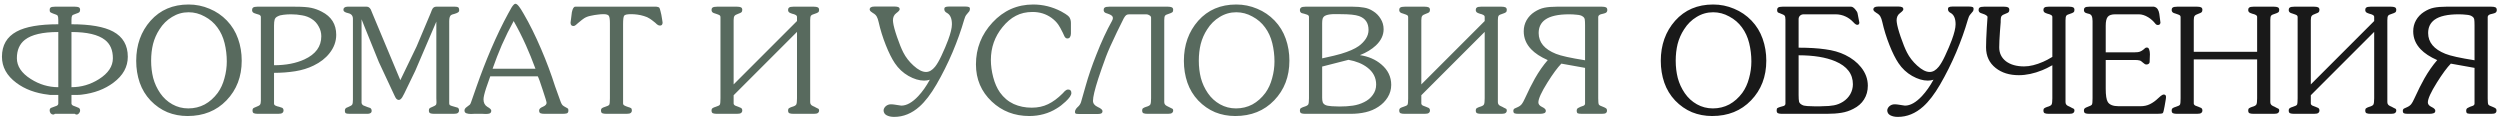
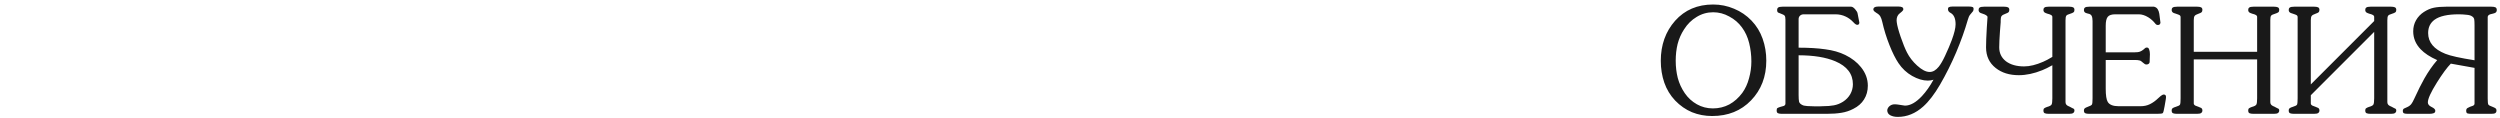
<svg xmlns="http://www.w3.org/2000/svg" width="615" height="29" viewBox="0 0 615 29" fill="none">
-   <path d="M18.408 28H13.512C13.392 28.12 13.248 28.18 13.08 28.18C12.864 28.18 12.66 28.084 12.468 27.892C12.3 27.676 12.216 27.436 12.216 27.172C12.216 26.908 12.312 26.704 12.504 26.56C12.6 26.512 12.792 26.44 13.08 26.344C13.392 26.224 13.68 26.116 13.944 26.02C14.208 25.9 14.34 25.708 14.34 25.444V23.356C14.244 23.356 14.112 23.356 13.944 23.356C13.776 23.356 13.608 23.356 13.44 23.356H12.828C12.66 23.356 12.492 23.356 12.324 23.356C12.108 23.308 11.952 23.284 11.856 23.284C8.736 22.924 6.12 21.952 4.008 20.368C1.656 18.616 0.48 16.48 0.48 13.96C0.48 11.128 1.68 9.064 4.08 7.768C6.288 6.568 9.708 5.968 14.34 5.968V4.96C14.34 4.408 14.292 4.048 14.196 3.88C14.1 3.712 13.728 3.532 13.08 3.34C12.768 3.22 12.54 3.112 12.396 3.016C12.276 2.92 12.216 2.728 12.216 2.44C12.216 2.176 12.288 1.984 12.432 1.864C12.6 1.72 12.948 1.648 13.476 1.648H18.444C18.852 1.648 19.164 1.696 19.38 1.792C19.596 1.888 19.704 2.104 19.704 2.44C19.704 2.704 19.62 2.908 19.452 3.052C19.38 3.124 19.092 3.244 18.588 3.412C18.108 3.556 17.82 3.712 17.724 3.88C17.628 4.048 17.58 4.408 17.58 4.96V5.968C22.188 5.968 25.608 6.568 27.84 7.768C30.24 9.064 31.44 11.128 31.44 13.96C31.44 16.456 30.264 18.58 27.912 20.332C25.776 21.94 23.16 22.924 20.064 23.284C19.728 23.332 19.32 23.356 18.84 23.356C18.384 23.356 17.964 23.356 17.58 23.356V25.444C17.58 25.66 17.712 25.84 17.976 25.984C18.336 26.128 18.588 26.224 18.732 26.272C19.092 26.416 19.32 26.512 19.416 26.56C19.608 26.704 19.704 26.908 19.704 27.172C19.704 27.436 19.608 27.676 19.416 27.892C19.248 28.084 19.056 28.18 18.84 28.18C18.672 28.18 18.528 28.12 18.408 28ZM14.34 21.448V7.876C10.5 7.876 7.764 8.512 6.132 9.784C4.812 10.816 4.152 12.328 4.152 14.32C4.152 16.288 5.292 17.992 7.572 19.432C9.684 20.776 11.94 21.448 14.34 21.448ZM17.58 7.876V21.448C20.004 21.448 22.26 20.788 24.348 19.468C26.628 18.028 27.768 16.312 27.768 14.32C27.768 12.328 27.12 10.828 25.824 9.82C24.168 8.524 21.42 7.876 17.58 7.876ZM46.142 28.54C44.366 28.54 42.71 28.228 41.174 27.604C39.638 26.956 38.258 25.996 37.034 24.724C35.834 23.452 34.946 21.988 34.37 20.332C33.794 18.652 33.506 16.864 33.506 14.968C33.506 11.056 34.682 7.768 37.034 5.104C39.41 2.44 42.53 1.108 46.394 1.108C48.194 1.108 49.91 1.456 51.542 2.152C53.174 2.824 54.602 3.796 55.826 5.068C57.05 6.34 57.962 7.828 58.562 9.532C59.162 11.212 59.462 13.012 59.462 14.932C59.462 18.844 58.214 22.096 55.718 24.688C53.246 27.256 50.054 28.54 46.142 28.54ZM46.322 26.668C47.786 26.668 49.13 26.344 50.354 25.696C51.578 25.024 52.646 24.076 53.558 22.852C54.302 21.82 54.854 20.62 55.214 19.252C55.598 17.884 55.79 16.504 55.79 15.112C55.79 13.576 55.61 12.076 55.25 10.612C54.89 9.148 54.302 7.864 53.486 6.76C52.67 5.632 51.626 4.732 50.354 4.06C49.106 3.364 47.786 3.016 46.394 3.016C44.93 3.016 43.574 3.4 42.326 4.168C41.078 4.912 40.046 5.932 39.23 7.228C38.51 8.332 37.982 9.532 37.646 10.828C37.334 12.1 37.178 13.468 37.178 14.932C37.178 16.42 37.346 17.836 37.682 19.18C38.042 20.524 38.618 21.772 39.41 22.924C40.202 24.076 41.198 24.988 42.398 25.66C43.598 26.332 44.906 26.668 46.322 26.668ZM67.411 17.92V25.48C67.411 25.696 67.531 25.864 67.771 25.984C68.011 26.104 68.311 26.2 68.671 26.272C69.079 26.392 69.331 26.476 69.427 26.524C69.643 26.668 69.751 26.884 69.751 27.172C69.751 27.412 69.655 27.616 69.463 27.784C69.271 27.928 68.935 28 68.455 28H63.415C63.007 28 62.683 27.952 62.443 27.856C62.227 27.76 62.119 27.532 62.119 27.172C62.119 26.908 62.179 26.728 62.299 26.632C62.443 26.536 62.671 26.428 62.983 26.308C63.511 26.116 63.835 25.936 63.955 25.768C64.099 25.576 64.171 25.24 64.171 24.76V24.184V4.168C64.171 3.952 64.039 3.772 63.775 3.628C63.703 3.604 63.463 3.532 63.055 3.412C62.671 3.292 62.431 3.196 62.335 3.124C62.119 2.98 62.011 2.764 62.011 2.476C62.011 2.212 62.095 2.008 62.263 1.864C62.455 1.72 62.791 1.648 63.271 1.648H72.631C74.407 1.648 75.727 1.744 76.591 1.936C77.479 2.128 78.331 2.44 79.147 2.872C81.523 4.072 82.711 5.968 82.711 8.56C82.711 10.192 82.159 11.704 81.055 13.096C80.095 14.32 78.799 15.328 77.167 16.12C75.799 16.792 74.287 17.26 72.631 17.524C70.975 17.788 69.235 17.92 67.411 17.92ZM67.411 6.292V16.048C70.315 16.048 72.811 15.568 74.899 14.608C77.659 13.336 79.039 11.44 79.039 8.92C79.039 8.056 78.823 7.252 78.391 6.508C77.983 5.74 77.419 5.128 76.699 4.672C76.003 4.216 75.211 3.916 74.323 3.772C73.459 3.604 72.547 3.52 71.587 3.52C70.963 3.52 70.363 3.556 69.787 3.628C69.211 3.676 68.719 3.808 68.311 4.024C67.903 4.216 67.651 4.492 67.555 4.852C67.459 5.188 67.411 5.668 67.411 6.292ZM98.483 19.72L102.479 11.44L105.971 3.16C106.163 2.632 106.307 2.296 106.403 2.152C106.619 1.816 106.919 1.648 107.303 1.648H111.947C112.307 1.648 112.559 1.696 112.703 1.792C112.871 1.888 112.955 2.14 112.955 2.548C112.955 2.764 112.859 2.932 112.667 3.052C112.499 3.172 112.211 3.292 111.803 3.412C111.395 3.508 111.119 3.604 110.975 3.7C110.663 3.916 110.507 4.42 110.507 5.212V25.444C110.507 25.636 110.567 25.78 110.687 25.876C110.831 25.972 111.179 26.092 111.731 26.236C112.283 26.38 112.571 26.464 112.595 26.488C112.811 26.608 112.919 26.836 112.919 27.172C112.919 27.436 112.823 27.64 112.631 27.784C112.463 27.928 112.127 28 111.623 28H106.763C106.379 28 106.067 27.952 105.827 27.856C105.611 27.76 105.503 27.532 105.503 27.172C105.503 26.908 105.563 26.728 105.683 26.632C105.803 26.536 106.019 26.428 106.331 26.308C106.787 26.116 107.075 25.96 107.195 25.84C107.315 25.72 107.375 25.504 107.375 25.192C107.351 24.808 107.339 24.472 107.339 24.184V5.32L102.155 17.416L99.455 22.996C99.215 23.476 99.047 23.788 98.951 23.932C98.663 24.364 98.387 24.58 98.123 24.58C97.859 24.58 97.631 24.46 97.439 24.22C97.367 24.148 97.235 23.908 97.043 23.5L93.191 15.256L89.663 6.544L88.943 4.744V25.3C88.991 25.588 89.147 25.804 89.411 25.948C89.699 26.068 90.035 26.2 90.419 26.344C90.803 26.464 91.019 26.536 91.067 26.56C91.307 26.704 91.427 26.944 91.427 27.28C91.427 27.52 91.331 27.7 91.139 27.82C90.947 27.94 90.719 28 90.455 28H86.135C85.655 28 85.319 27.964 85.127 27.892C84.935 27.82 84.839 27.592 84.839 27.208C84.839 26.896 84.959 26.668 85.199 26.524C85.271 26.476 85.439 26.404 85.703 26.308C86.231 26.092 86.543 25.9 86.639 25.732C86.759 25.54 86.819 25.132 86.819 24.508V4.636C86.819 3.868 86.423 3.4 85.631 3.232C84.863 3.064 84.479 2.8 84.479 2.44C84.479 2.176 84.563 1.984 84.731 1.864C84.923 1.72 85.163 1.648 85.451 1.648H90.239C90.623 1.648 90.947 1.876 91.211 2.332C91.451 2.932 91.619 3.34 91.715 3.556L98.483 19.72ZM117.252 21.232C118.356 18.088 119.532 15.052 120.78 12.124C122.196 8.836 123.6 5.92 124.992 3.376C125.472 2.512 125.76 1.996 125.856 1.828C126.24 1.228 126.552 0.928 126.792 0.928C127.032 0.928 127.32 1.144 127.656 1.576C127.92 1.888 128.304 2.488 128.808 3.376C130.248 5.824 131.688 8.728 133.128 12.088C134.448 15.16 135.588 18.208 136.548 21.232L137.952 25.12C138.096 25.48 138.24 25.732 138.384 25.876C138.528 26.02 138.804 26.2 139.212 26.416C139.524 26.56 139.704 26.68 139.752 26.776C139.8 26.848 139.824 26.992 139.824 27.208C139.824 27.568 139.692 27.796 139.428 27.892C139.164 27.964 138.816 28 138.384 28H133.92C133.512 28 133.188 27.952 132.948 27.856C132.732 27.76 132.624 27.532 132.624 27.172C132.624 26.812 132.924 26.512 133.524 26.272C134.148 26.008 134.46 25.684 134.46 25.3C134.46 25.06 134.148 24.016 133.524 22.168C132.924 20.296 132.516 19.168 132.3 18.784H120.6C120.264 19.744 119.928 20.704 119.592 21.664C119.16 22.984 118.944 23.908 118.944 24.436C118.944 25.276 119.256 25.888 119.88 26.272C120.528 26.632 120.852 26.944 120.852 27.208C120.852 27.544 120.732 27.772 120.492 27.892C120.276 27.988 119.952 28.036 119.52 28.036C119.112 28.012 118.836 28 118.692 28H116.604C116.316 28.024 116.076 28.036 115.884 28.036C115.404 28.036 115.008 27.976 114.696 27.856C114.408 27.736 114.264 27.508 114.264 27.172C114.264 26.86 114.456 26.572 114.84 26.308C115.224 26.044 115.476 25.852 115.596 25.732C115.716 25.588 115.836 25.324 115.956 24.94L117.252 21.232ZM121.176 16.912H131.724C130.932 14.776 130.152 12.856 129.384 11.152C128.448 9.064 127.44 7.072 126.36 5.176C125.328 7.048 124.356 9.016 123.444 11.08C122.628 12.976 121.872 14.92 121.176 16.912ZM153.278 5.932V25.444C153.278 25.66 153.386 25.828 153.602 25.948C153.818 26.068 154.106 26.188 154.466 26.308C154.826 26.404 155.078 26.5 155.222 26.596C155.366 26.692 155.438 26.884 155.438 27.172C155.438 27.436 155.342 27.64 155.15 27.784C154.982 27.928 154.646 28 154.142 28H149.138C148.73 28 148.406 27.952 148.166 27.856C147.95 27.76 147.842 27.532 147.842 27.172C147.842 26.884 147.95 26.68 148.166 26.56C148.382 26.44 148.586 26.356 148.778 26.308C149.426 26.116 149.798 25.924 149.894 25.732C149.99 25.516 150.038 25 150.038 24.184V5.716C150.038 4.78 149.954 4.18 149.786 3.916C149.618 3.628 149.174 3.484 148.454 3.484C148.022 3.484 147.554 3.52 147.05 3.592C146.546 3.64 145.97 3.736 145.322 3.88C144.698 4 144.158 4.204 143.702 4.492C143.462 4.636 142.97 5.02 142.226 5.644C142.058 5.812 141.866 5.98 141.65 6.148C141.458 6.316 141.266 6.4 141.074 6.4C140.594 6.4 140.354 6.124 140.354 5.572L140.462 4.744C140.534 4.168 140.606 3.592 140.678 3.016C140.87 2.104 141.146 1.648 141.506 1.648H161.486C161.846 1.696 162.074 1.768 162.17 1.864C162.266 1.96 162.374 2.272 162.494 2.8C162.638 3.304 162.758 3.904 162.854 4.6L162.998 5.536C162.998 6.04 162.782 6.292 162.35 6.292C162.11 6.292 161.87 6.196 161.63 6.004C161.39 5.788 161.234 5.644 161.162 5.572C160.538 5.068 160.106 4.744 159.866 4.6C159.434 4.312 158.954 4.096 158.426 3.952C157.898 3.784 157.358 3.664 156.806 3.592C156.278 3.52 155.75 3.484 155.222 3.484C154.262 3.484 153.698 3.616 153.53 3.88C153.362 4.144 153.278 4.828 153.278 5.932ZM180.474 23.428V25.444C180.474 25.66 180.606 25.84 180.87 25.984C181.23 26.128 181.482 26.224 181.626 26.272C181.986 26.416 182.214 26.512 182.31 26.56C182.502 26.704 182.598 26.908 182.598 27.172C182.598 27.436 182.502 27.64 182.31 27.784C182.142 27.928 181.806 28 181.302 28H176.334C175.926 28 175.602 27.952 175.362 27.856C175.146 27.76 175.038 27.532 175.038 27.172C175.038 26.884 175.146 26.68 175.362 26.56C175.578 26.44 175.782 26.356 175.974 26.308C176.622 26.116 176.994 25.924 177.09 25.732C177.186 25.516 177.234 25 177.234 24.184V4.204C177.234 4.012 177.174 3.868 177.054 3.772C176.934 3.676 176.61 3.544 176.082 3.376C175.89 3.328 175.71 3.268 175.542 3.196C175.206 3.052 175.038 2.8 175.038 2.44C175.038 2.176 175.122 1.984 175.29 1.864C175.482 1.72 175.842 1.648 176.37 1.648H181.338C181.722 1.648 182.022 1.696 182.238 1.792C182.478 1.888 182.598 2.104 182.598 2.44C182.598 2.704 182.514 2.908 182.346 3.052C182.274 3.124 182.01 3.244 181.554 3.412C181.122 3.556 180.834 3.724 180.69 3.916C180.546 4.108 180.474 4.456 180.474 4.96V5.464V20.764L196.062 5.176V4.168C196.062 3.952 195.942 3.784 195.702 3.664C195.486 3.544 195.21 3.448 194.874 3.376C194.514 3.256 194.286 3.16 194.19 3.088C193.974 2.944 193.866 2.728 193.866 2.44C193.866 2.176 193.95 1.984 194.118 1.864C194.286 1.72 194.622 1.648 195.126 1.648H200.238C200.622 1.648 200.922 1.696 201.138 1.792C201.378 1.888 201.498 2.104 201.498 2.44C201.498 2.704 201.426 2.896 201.282 3.016C201.138 3.136 200.838 3.268 200.382 3.412C199.926 3.532 199.626 3.688 199.482 3.88C199.362 4.072 199.302 4.444 199.302 4.996V5.464V25.12C199.302 25.576 199.53 25.9 199.986 26.092L200.382 26.272L200.706 26.452C200.922 26.572 201.138 26.68 201.354 26.776C201.45 26.872 201.498 27.004 201.498 27.172C201.498 27.436 201.402 27.64 201.21 27.784C201.042 27.928 200.718 28 200.238 28H195.162C194.754 28 194.43 27.952 194.19 27.856C193.974 27.76 193.866 27.532 193.866 27.172C193.866 26.908 193.938 26.728 194.082 26.632C194.25 26.512 194.478 26.404 194.766 26.308C195.39 26.14 195.762 25.936 195.882 25.696C196.002 25.456 196.062 24.952 196.062 24.184V7.84L180.474 23.428ZM220.132 15.544C219.388 14.44 218.644 12.952 217.9 11.08C217.156 9.208 216.568 7.312 216.136 5.392C216.016 4.84 215.86 4.396 215.668 4.06C215.476 3.724 215.164 3.436 214.732 3.196C214.42 2.98 214.252 2.86 214.228 2.836C214.06 2.692 213.964 2.536 213.94 2.368C213.94 1.864 214.324 1.612 215.092 1.612H220.168C220.504 1.612 220.78 1.66 220.996 1.756C221.212 1.852 221.32 2.032 221.32 2.296C221.32 2.512 221.044 2.824 220.492 3.232C219.94 3.64 219.664 4.228 219.664 4.996C219.688 5.188 219.7 5.344 219.7 5.464C219.796 6.28 220.12 7.492 220.672 9.1C221.224 10.708 221.74 11.98 222.22 12.916C222.82 14.092 223.648 15.16 224.704 16.12C225.856 17.176 226.888 17.704 227.8 17.704C228.592 17.704 229.336 17.272 230.032 16.408C230.512 15.808 231.028 14.92 231.58 13.744C232.276 12.256 232.828 10.96 233.236 9.856C233.86 8.176 234.172 6.88 234.172 5.968C234.172 4.528 233.752 3.592 232.912 3.16C232.504 2.944 232.3 2.644 232.3 2.26C232.3 1.996 232.384 1.828 232.552 1.756C232.744 1.66 233.02 1.612 233.38 1.612H237.52C237.88 1.612 238.144 1.648 238.312 1.72C238.504 1.768 238.6 1.924 238.6 2.188C238.6 2.404 238.552 2.596 238.456 2.764C238.216 3.052 237.976 3.34 237.736 3.628C237.52 3.892 237.34 4.288 237.196 4.816C236.452 7.408 235.492 10.096 234.316 12.88C233.14 15.64 231.82 18.28 230.356 20.8C228.988 23.152 227.608 24.952 226.216 26.2C224.32 27.904 222.232 28.756 219.952 28.756C219.232 28.756 218.62 28.624 218.116 28.36C217.612 28.096 217.36 27.676 217.36 27.1C217.408 26.716 217.6 26.38 217.936 26.092C218.296 25.804 218.704 25.66 219.16 25.66C219.472 25.66 219.772 25.684 220.06 25.732C221.02 25.9 221.572 25.984 221.716 25.984C223.036 25.984 224.428 25.204 225.892 23.644C226.924 22.54 227.872 21.196 228.736 19.612C228.304 19.756 227.836 19.828 227.332 19.828C226.132 19.828 224.848 19.444 223.48 18.676C222.136 17.908 221.02 16.864 220.132 15.544ZM263.447 5.644V8.236C263.447 8.572 263.375 8.86 263.231 9.1C263.111 9.34 262.883 9.46 262.547 9.46C262.283 9.46 262.055 9.292 261.863 8.956C261.671 8.524 261.539 8.236 261.467 8.092C261.011 7.156 260.639 6.484 260.351 6.076C259.919 5.452 259.355 4.888 258.659 4.384C257.315 3.424 255.767 2.944 254.015 2.944C252.455 2.944 251.087 3.256 249.911 3.88C248.735 4.48 247.631 5.416 246.599 6.688C244.703 9.016 243.755 11.704 243.755 14.752C243.755 16.12 243.947 17.536 244.331 19C244.715 20.464 245.267 21.712 245.987 22.744C246.899 24.016 248.027 24.964 249.371 25.588C250.715 26.188 252.191 26.488 253.799 26.488C255.311 26.488 256.655 26.2 257.831 25.624C259.031 25.048 260.219 24.172 261.395 22.996C261.587 22.804 261.779 22.6 261.971 22.384C262.235 22.144 262.499 22.024 262.763 22.024C263.291 22.024 263.555 22.312 263.555 22.888C263.555 23.416 263.075 24.124 262.115 25.012C261.371 25.708 260.651 26.26 259.955 26.668C258.971 27.292 257.903 27.76 256.751 28.072C255.623 28.384 254.447 28.54 253.223 28.54C249.575 28.54 246.491 27.352 243.971 24.976C241.379 22.528 240.083 19.48 240.083 15.832C240.083 11.896 241.439 8.464 244.151 5.536C246.887 2.584 250.223 1.108 254.159 1.108C256.559 1.108 258.851 1.672 261.035 2.8C261.563 3.088 261.911 3.292 262.079 3.412C262.559 3.724 262.871 3.976 263.015 4.168C263.303 4.576 263.447 5.068 263.447 5.644ZM267.073 21.124C267.745 18.724 268.621 16.168 269.701 13.456C270.949 10.264 272.233 7.492 273.553 5.14C273.697 4.876 273.769 4.648 273.769 4.456C273.769 4.216 273.673 4.012 273.481 3.844C273.289 3.676 272.977 3.52 272.545 3.376C272.353 3.328 272.173 3.268 272.005 3.196C271.669 3.052 271.501 2.8 271.501 2.44C271.501 2.176 271.585 1.984 271.753 1.864C271.945 1.72 272.305 1.648 272.833 1.648H287.341C287.725 1.648 288.025 1.696 288.241 1.792C288.481 1.888 288.601 2.104 288.601 2.44C288.601 2.704 288.529 2.896 288.385 3.016C288.241 3.136 287.941 3.268 287.485 3.412C287.029 3.532 286.729 3.688 286.585 3.88C286.465 4.072 286.405 4.444 286.405 4.996V5.464V25.12C286.405 25.552 286.633 25.876 287.089 26.092L287.809 26.452C288.025 26.572 288.241 26.68 288.457 26.776C288.553 26.872 288.601 27.004 288.601 27.172C288.601 27.436 288.505 27.64 288.313 27.784C288.145 27.928 287.821 28 287.341 28H282.265C281.857 28 281.533 27.952 281.293 27.856C281.077 27.76 280.969 27.532 280.969 27.172C280.969 26.908 281.041 26.728 281.185 26.632C281.353 26.512 281.581 26.404 281.869 26.308C282.493 26.14 282.865 25.936 282.985 25.696C283.105 25.456 283.165 24.952 283.165 24.184V4.348C283.165 4.108 283.033 3.916 282.769 3.772C282.529 3.604 282.265 3.52 281.977 3.52H277.837C277.501 3.52 277.249 3.58 277.081 3.7C276.913 3.796 276.709 4.048 276.469 4.456C275.725 5.92 275.149 7.084 274.741 7.948C273.469 10.588 272.581 12.58 272.077 13.924C271.333 15.94 270.697 17.752 270.169 19.36C269.305 22.048 268.873 23.86 268.873 24.796C268.873 25.444 269.257 25.948 270.025 26.308C270.817 26.668 271.213 27.004 271.213 27.316C271.213 27.604 271.117 27.796 270.925 27.892C270.757 27.988 270.505 28.036 270.169 28.036H265.309C264.925 28.036 264.685 28 264.589 27.928C264.493 27.856 264.445 27.724 264.445 27.532C264.445 27.316 264.505 27.112 264.625 26.92C264.745 26.704 264.901 26.512 265.093 26.344C265.477 26.032 265.753 25.636 265.921 25.156L267.073 21.124ZM303.872 28.54C302.096 28.54 300.44 28.228 298.904 27.604C297.368 26.956 295.988 25.996 294.764 24.724C293.564 23.452 292.676 21.988 292.1 20.332C291.524 18.652 291.236 16.864 291.236 14.968C291.236 11.056 292.412 7.768 294.764 5.104C297.14 2.44 300.26 1.108 304.124 1.108C305.924 1.108 307.64 1.456 309.272 2.152C310.904 2.824 312.332 3.796 313.556 5.068C314.78 6.34 315.692 7.828 316.292 9.532C316.892 11.212 317.192 13.012 317.192 14.932C317.192 18.844 315.944 22.096 313.448 24.688C310.976 27.256 307.784 28.54 303.872 28.54ZM304.052 26.668C305.516 26.668 306.86 26.344 308.084 25.696C309.308 25.024 310.376 24.076 311.288 22.852C312.032 21.82 312.584 20.62 312.944 19.252C313.328 17.884 313.52 16.504 313.52 15.112C313.52 13.576 313.34 12.076 312.98 10.612C312.62 9.148 312.032 7.864 311.216 6.76C310.4 5.632 309.356 4.732 308.084 4.06C306.836 3.364 305.516 3.016 304.124 3.016C302.66 3.016 301.304 3.4 300.056 4.168C298.808 4.912 297.776 5.932 296.96 7.228C296.24 8.332 295.712 9.532 295.376 10.828C295.064 12.1 294.908 13.468 294.908 14.932C294.908 16.42 295.076 17.836 295.412 19.18C295.772 20.524 296.348 21.772 297.14 22.924C297.932 24.076 298.928 24.988 300.128 25.66C301.328 26.332 302.636 26.668 304.052 26.668ZM332.305 28H321.037C320.653 28 320.341 27.952 320.101 27.856C319.885 27.76 319.777 27.532 319.777 27.172C319.777 26.908 319.849 26.728 319.993 26.632C320.161 26.512 320.389 26.404 320.677 26.308C321.325 26.116 321.709 25.912 321.829 25.696C321.949 25.456 322.009 24.952 322.009 24.184V4.168C322.009 3.928 321.877 3.748 321.613 3.628C321.589 3.604 321.325 3.52 320.821 3.376C320.629 3.328 320.437 3.28 320.245 3.232C319.933 3.112 319.777 2.86 319.777 2.476C319.777 2.212 319.873 2.008 320.065 1.864C320.257 1.72 320.605 1.648 321.109 1.648H332.809C333.817 1.648 334.717 1.72 335.509 1.864C336.325 1.984 337.093 2.284 337.813 2.764C338.557 3.22 339.169 3.844 339.649 4.636C340.129 5.404 340.369 6.256 340.369 7.192C340.369 8.656 339.733 9.988 338.461 11.188C337.429 12.148 336.121 12.94 334.537 13.564C336.625 13.876 338.377 14.632 339.793 15.832C341.425 17.2 342.241 18.88 342.241 20.872C342.241 21.976 341.953 22.996 341.377 23.932C340.801 24.868 340.033 25.648 339.073 26.272C338.137 26.896 337.093 27.34 335.941 27.604C334.813 27.868 333.601 28 332.305 28ZM325.249 6.472V14.356C327.577 13.852 329.125 13.48 329.893 13.24C331.813 12.664 333.265 12.028 334.249 11.332C334.945 10.828 335.521 10.24 335.977 9.568C336.433 8.872 336.661 8.14 336.661 7.372C336.661 5.644 335.881 4.504 334.321 3.952C333.433 3.64 331.921 3.484 329.785 3.484C329.113 3.484 328.453 3.484 327.805 3.484C326.941 3.532 326.305 3.676 325.897 3.916C325.633 4.084 325.453 4.324 325.357 4.636C325.285 4.924 325.249 5.284 325.249 5.716V6.472ZM325.249 16.372V23.356V24.04C325.249 24.496 325.297 24.868 325.393 25.156C325.489 25.42 325.693 25.636 326.005 25.804C326.317 25.972 326.845 26.08 327.589 26.128C328.333 26.176 328.969 26.2 329.497 26.2C330.745 26.2 331.849 26.128 332.809 25.984C333.793 25.84 334.717 25.552 335.581 25.12C336.469 24.688 337.177 24.1 337.705 23.356C338.257 22.612 338.533 21.76 338.533 20.8C338.533 19.096 337.801 17.692 336.337 16.588C335.137 15.676 333.601 15.052 331.729 14.716L325.249 16.372ZM349.646 23.428V25.444C349.646 25.66 349.778 25.84 350.042 25.984C350.402 26.128 350.654 26.224 350.798 26.272C351.158 26.416 351.386 26.512 351.482 26.56C351.674 26.704 351.77 26.908 351.77 27.172C351.77 27.436 351.674 27.64 351.482 27.784C351.314 27.928 350.978 28 350.474 28H345.506C345.098 28 344.774 27.952 344.534 27.856C344.318 27.76 344.21 27.532 344.21 27.172C344.21 26.884 344.318 26.68 344.534 26.56C344.75 26.44 344.954 26.356 345.146 26.308C345.794 26.116 346.166 25.924 346.262 25.732C346.358 25.516 346.406 25 346.406 24.184V4.204C346.406 4.012 346.346 3.868 346.226 3.772C346.106 3.676 345.782 3.544 345.254 3.376C345.062 3.328 344.882 3.268 344.714 3.196C344.378 3.052 344.21 2.8 344.21 2.44C344.21 2.176 344.294 1.984 344.462 1.864C344.654 1.72 345.014 1.648 345.542 1.648H350.51C350.894 1.648 351.194 1.696 351.41 1.792C351.65 1.888 351.77 2.104 351.77 2.44C351.77 2.704 351.686 2.908 351.518 3.052C351.446 3.124 351.182 3.244 350.726 3.412C350.294 3.556 350.006 3.724 349.862 3.916C349.718 4.108 349.646 4.456 349.646 4.96V5.464V20.764L365.234 5.176V4.168C365.234 3.952 365.114 3.784 364.874 3.664C364.658 3.544 364.382 3.448 364.046 3.376C363.686 3.256 363.458 3.16 363.362 3.088C363.146 2.944 363.038 2.728 363.038 2.44C363.038 2.176 363.122 1.984 363.29 1.864C363.458 1.72 363.794 1.648 364.298 1.648H369.41C369.794 1.648 370.094 1.696 370.31 1.792C370.55 1.888 370.67 2.104 370.67 2.44C370.67 2.704 370.598 2.896 370.454 3.016C370.31 3.136 370.01 3.268 369.554 3.412C369.098 3.532 368.798 3.688 368.654 3.88C368.534 4.072 368.474 4.444 368.474 4.996V5.464V25.12C368.474 25.576 368.702 25.9 369.158 26.092L369.554 26.272L369.878 26.452C370.094 26.572 370.31 26.68 370.526 26.776C370.622 26.872 370.67 27.004 370.67 27.172C370.67 27.436 370.574 27.64 370.382 27.784C370.214 27.928 369.89 28 369.41 28H364.334C363.926 28 363.602 27.952 363.362 27.856C363.146 27.76 363.038 27.532 363.038 27.172C363.038 26.908 363.11 26.728 363.254 26.632C363.422 26.512 363.65 26.404 363.938 26.308C364.562 26.14 364.934 25.936 365.054 25.696C365.174 25.456 365.234 24.952 365.234 24.184V7.84L349.646 23.428ZM389.923 25.48V16.696L384.091 15.652C383.155 16.612 382.015 18.16 380.671 20.296C379.183 22.672 378.439 24.304 378.439 25.192C378.439 25.648 378.739 26.02 379.339 26.308C379.963 26.596 380.275 26.908 380.275 27.244C380.275 27.556 380.131 27.76 379.843 27.856C379.579 27.952 379.243 28 378.835 28H373.507C373.123 28 372.823 27.964 372.607 27.892C372.391 27.82 372.283 27.616 372.283 27.28C372.283 27.016 372.379 26.824 372.571 26.704C372.619 26.68 372.859 26.572 373.291 26.38C373.747 26.188 374.107 25.924 374.371 25.588C374.563 25.348 374.803 24.916 375.091 24.292C376.027 22.252 376.855 20.596 377.575 19.324C378.559 17.596 379.615 16.084 380.743 14.788C378.967 13.996 377.611 13.108 376.675 12.124C375.451 10.852 374.839 9.376 374.839 7.696C374.839 6.712 375.067 5.812 375.523 4.996C376.003 4.156 376.651 3.472 377.467 2.944C378.283 2.416 379.099 2.068 379.915 1.9C380.755 1.732 381.751 1.648 382.903 1.648H394.099C394.507 1.648 394.819 1.696 395.035 1.792C395.275 1.888 395.395 2.116 395.395 2.476C395.395 2.764 395.287 2.98 395.071 3.124C394.975 3.196 394.783 3.268 394.495 3.34C394.207 3.412 393.967 3.472 393.775 3.52C393.367 3.664 393.163 3.892 393.163 4.204V24.184C393.163 25 393.211 25.504 393.307 25.696C393.403 25.888 393.775 26.092 394.423 26.308C394.735 26.428 394.963 26.548 395.107 26.668C395.251 26.764 395.323 26.944 395.323 27.208C395.323 27.472 395.227 27.676 395.035 27.82C394.867 27.94 394.531 28 394.027 28H389.203C388.723 28 388.375 27.964 388.159 27.892C387.967 27.82 387.871 27.592 387.871 27.208C387.871 26.944 387.967 26.74 388.159 26.596C388.231 26.548 388.447 26.44 388.807 26.272C389.047 26.2 389.287 26.116 389.527 26.02C389.791 25.9 389.923 25.72 389.923 25.48ZM389.923 14.824V6.22C389.923 5.548 389.899 5.068 389.851 4.78C389.803 4.468 389.623 4.216 389.311 4.024C389.023 3.808 388.555 3.676 387.907 3.628C387.283 3.556 386.659 3.52 386.035 3.52C383.299 3.52 381.319 3.964 380.095 4.852C379.039 5.62 378.511 6.712 378.511 8.128C378.511 10.408 379.927 12.112 382.759 13.24C384.007 13.744 386.395 14.272 389.923 14.824Z" fill="#586A5E" />
  <path d="M421.189 28.54C419.413 28.54 417.757 28.228 416.221 27.604C414.685 26.956 413.305 25.996 412.081 24.724C410.881 23.452 409.993 21.988 409.417 20.332C408.841 18.652 408.553 16.864 408.553 14.968C408.553 11.056 409.729 7.768 412.081 5.104C414.457 2.44 417.577 1.108 421.441 1.108C423.241 1.108 424.957 1.456 426.589 2.152C428.221 2.824 429.649 3.796 430.873 5.068C432.097 6.34 433.009 7.828 433.609 9.532C434.209 11.212 434.509 13.012 434.509 14.932C434.509 18.844 433.261 22.096 430.765 24.688C428.293 27.256 425.101 28.54 421.189 28.54ZM421.369 26.668C422.833 26.668 424.177 26.344 425.401 25.696C426.625 25.024 427.693 24.076 428.605 22.852C429.349 21.82 429.901 20.62 430.261 19.252C430.645 17.884 430.837 16.504 430.837 15.112C430.837 13.576 430.657 12.076 430.297 10.612C429.937 9.148 429.349 7.864 428.533 6.76C427.717 5.632 426.673 4.732 425.401 4.06C424.153 3.364 422.833 3.016 421.441 3.016C419.977 3.016 418.621 3.4 417.373 4.168C416.125 4.912 415.093 5.932 414.277 7.228C413.557 8.332 413.029 9.532 412.693 10.828C412.381 12.1 412.225 13.468 412.225 14.932C412.225 16.42 412.393 17.836 412.729 19.18C413.089 20.524 413.665 21.772 414.457 22.924C415.249 24.076 416.245 24.988 417.445 25.66C418.645 26.332 419.953 26.668 421.369 26.668ZM438.462 1.648H455.382C455.67 1.648 455.994 1.852 456.354 2.26C456.714 2.668 456.918 3.016 456.966 3.304L457.398 5.536C457.398 5.92 457.218 6.112 456.858 6.112C456.69 6.112 456.486 6.004 456.246 5.788C456.03 5.572 455.886 5.428 455.814 5.356C455.31 4.828 454.734 4.408 454.086 4.096C453.294 3.712 452.442 3.52 451.53 3.52H443.718C443.334 3.52 443.022 3.64 442.782 3.88C442.566 4.096 442.458 4.372 442.458 4.708V11.728C444.978 11.728 447.162 11.86 449.01 12.124C450.882 12.364 452.526 12.832 453.942 13.528C455.55 14.32 456.834 15.316 457.794 16.516C458.922 17.908 459.486 19.432 459.486 21.088C459.486 22.36 459.174 23.488 458.55 24.472C457.95 25.432 457.074 26.2 455.922 26.776C455.01 27.256 454.026 27.58 452.97 27.748C451.938 27.916 450.75 28 449.406 28H438.318C437.934 28 437.622 27.952 437.382 27.856C437.166 27.76 437.058 27.532 437.058 27.172C437.058 26.86 437.118 26.668 437.238 26.596C437.382 26.5 437.61 26.404 437.922 26.308C438.258 26.212 438.558 26.128 438.822 26.056C439.086 25.936 439.218 25.744 439.218 25.48V5.464V4.852C439.218 4.372 439.158 4.048 439.038 3.88C438.918 3.712 438.618 3.544 438.138 3.376C437.682 3.208 437.442 3.112 437.418 3.088C437.25 2.968 437.166 2.764 437.166 2.476C437.166 2.212 437.25 2.008 437.418 1.864C437.61 1.72 437.958 1.648 438.462 1.648ZM442.458 13.6V23.356C442.458 24.1 442.494 24.652 442.566 25.012C442.662 25.348 442.938 25.624 443.394 25.84C443.586 25.96 443.994 26.044 444.618 26.092C445.266 26.14 445.926 26.164 446.598 26.164C446.934 26.164 447.246 26.164 447.534 26.164C447.846 26.164 448.122 26.152 448.362 26.128C449.442 26.128 450.366 26.056 451.134 25.912C451.926 25.768 452.682 25.468 453.402 25.012C454.146 24.532 454.734 23.92 455.166 23.176C455.598 22.408 455.814 21.592 455.814 20.728C455.814 18.184 454.374 16.3 451.494 15.076C449.166 14.092 446.154 13.6 442.458 13.6ZM467.034 15.544C466.29 14.44 465.546 12.952 464.802 11.08C464.058 9.208 463.47 7.312 463.038 5.392C462.918 4.84 462.762 4.396 462.57 4.06C462.378 3.724 462.066 3.436 461.634 3.196C461.322 2.98 461.154 2.86 461.13 2.836C460.962 2.692 460.866 2.536 460.842 2.368C460.842 1.864 461.226 1.612 461.994 1.612H467.07C467.406 1.612 467.682 1.66 467.898 1.756C468.114 1.852 468.222 2.032 468.222 2.296C468.222 2.512 467.946 2.824 467.394 3.232C466.842 3.64 466.566 4.228 466.566 4.996C466.59 5.188 466.602 5.344 466.602 5.464C466.698 6.28 467.022 7.492 467.574 9.1C468.126 10.708 468.642 11.98 469.122 12.916C469.722 14.092 470.55 15.16 471.606 16.12C472.758 17.176 473.79 17.704 474.702 17.704C475.494 17.704 476.238 17.272 476.934 16.408C477.414 15.808 477.93 14.92 478.482 13.744C479.178 12.256 479.73 10.96 480.138 9.856C480.762 8.176 481.074 6.88 481.074 5.968C481.074 4.528 480.654 3.592 479.814 3.16C479.406 2.944 479.202 2.644 479.202 2.26C479.202 1.996 479.286 1.828 479.454 1.756C479.646 1.66 479.922 1.612 480.282 1.612H484.422C484.782 1.612 485.046 1.648 485.214 1.72C485.406 1.768 485.502 1.924 485.502 2.188C485.502 2.404 485.454 2.596 485.358 2.764C485.118 3.052 484.878 3.34 484.638 3.628C484.422 3.892 484.242 4.288 484.098 4.816C483.354 7.408 482.394 10.096 481.218 12.88C480.042 15.64 478.722 18.28 477.258 20.8C475.89 23.152 474.51 24.952 473.118 26.2C471.222 27.904 469.134 28.756 466.854 28.756C466.134 28.756 465.522 28.624 465.018 28.36C464.514 28.096 464.262 27.676 464.262 27.1C464.31 26.716 464.502 26.38 464.838 26.092C465.198 25.804 465.606 25.66 466.062 25.66C466.374 25.66 466.674 25.684 466.962 25.732C467.922 25.9 468.474 25.984 468.618 25.984C469.938 25.984 471.33 25.204 472.794 23.644C473.826 22.54 474.774 21.196 475.638 19.612C475.206 19.756 474.738 19.828 474.234 19.828C473.034 19.828 471.75 19.444 470.382 18.676C469.038 17.908 467.922 16.864 467.034 15.544ZM496.633 18.496C494.329 18.496 492.433 17.908 490.945 16.732C489.361 15.484 488.569 13.792 488.569 11.656C488.569 10.504 488.629 8.92 488.749 6.904C488.773 6.232 488.833 5.332 488.929 4.204C488.929 4.036 488.809 3.88 488.569 3.736C488.329 3.592 488.089 3.484 487.849 3.412C487.609 3.34 487.405 3.268 487.237 3.196C486.901 3.052 486.733 2.8 486.733 2.44C486.733 2.176 486.817 1.984 486.985 1.864C487.177 1.72 487.537 1.648 488.065 1.648H493.033C493.417 1.648 493.717 1.696 493.933 1.792C494.173 1.888 494.293 2.104 494.293 2.44C494.293 2.704 494.209 2.908 494.041 3.052C493.969 3.124 493.717 3.244 493.285 3.412C492.853 3.556 492.553 3.736 492.385 3.952C492.241 4.144 492.169 4.492 492.169 4.996V5.464C492.073 6.424 492.013 7.18 491.989 7.732C491.869 9.436 491.809 10.744 491.809 11.656C491.809 13.072 492.361 14.212 493.465 15.076C494.593 15.916 496.081 16.336 497.929 16.336C499.321 16.336 500.893 15.952 502.645 15.184C503.221 14.944 503.965 14.548 504.877 13.996V4.168C504.877 3.952 504.757 3.784 504.517 3.664C504.301 3.544 504.025 3.448 503.689 3.376C503.329 3.256 503.101 3.16 503.005 3.088C502.789 2.944 502.681 2.728 502.681 2.44C502.681 2.176 502.765 1.984 502.933 1.864C503.101 1.72 503.437 1.648 503.941 1.648H509.053C509.437 1.648 509.737 1.696 509.953 1.792C510.193 1.888 510.313 2.104 510.313 2.44C510.313 2.704 510.241 2.896 510.097 3.016C509.953 3.136 509.653 3.268 509.197 3.412C508.741 3.532 508.441 3.688 508.297 3.88C508.177 4.072 508.117 4.444 508.117 4.996V5.464V25.12C508.117 25.576 508.345 25.9 508.801 26.092L509.197 26.272L509.521 26.452C509.737 26.572 509.953 26.68 510.169 26.776C510.265 26.872 510.313 27.004 510.313 27.172C510.313 27.436 510.217 27.64 510.025 27.784C509.857 27.928 509.533 28 509.053 28H503.977C503.569 28 503.245 27.952 503.005 27.856C502.789 27.76 502.681 27.532 502.681 27.172C502.681 26.908 502.753 26.728 502.897 26.632C503.065 26.512 503.293 26.404 503.581 26.308C504.205 26.14 504.577 25.936 504.697 25.696C504.817 25.456 504.877 24.952 504.877 24.184V16.048C503.893 16.6 503.065 17.008 502.393 17.272C500.377 18.088 498.457 18.496 496.633 18.496ZM518.008 14.752V21.808C518.008 23.44 518.176 24.532 518.512 25.084C518.944 25.78 519.832 26.128 521.176 26.128H526.576C527.44 26.128 528.208 25.96 528.88 25.624C529.576 25.288 530.26 24.796 530.932 24.148C531.316 23.812 531.52 23.632 531.544 23.608C531.856 23.368 532.096 23.248 532.264 23.248C532.648 23.248 532.84 23.452 532.84 23.86C532.84 24.1 532.78 24.532 532.66 25.156C532.54 25.78 532.48 26.128 532.48 26.2C532.312 27.16 532.168 27.7 532.048 27.82C531.928 27.94 531.472 28 530.68 28H513.904C513.52 28 513.208 27.952 512.968 27.856C512.752 27.76 512.644 27.532 512.644 27.172C512.644 26.932 512.716 26.752 512.86 26.632C513.028 26.512 513.244 26.404 513.508 26.308C514.156 26.092 514.528 25.888 514.624 25.696C514.72 25.504 514.768 25 514.768 24.184V5.176C514.768 4.648 514.696 4.228 514.552 3.916C514.408 3.604 514.096 3.412 513.616 3.34C513.256 3.244 513.028 3.16 512.932 3.088C512.74 2.944 512.644 2.728 512.644 2.44C512.644 2.176 512.728 1.984 512.896 1.864C513.064 1.72 513.412 1.648 513.94 1.648H529.888C530.296 1.744 530.596 1.948 530.788 2.26C530.98 2.548 531.112 2.92 531.184 3.376L531.472 5.572C531.424 5.956 531.22 6.148 530.86 6.148C530.596 6.148 530.392 6.052 530.248 5.86C529.72 5.188 529.12 4.648 528.448 4.24C527.656 3.76 526.888 3.52 526.144 3.52H520.348C519.46 3.52 518.848 3.724 518.512 4.132C518.176 4.54 518.008 5.272 518.008 6.328V12.88H524.92C525.616 12.88 526.12 12.82 526.432 12.7C526.744 12.58 527.044 12.4 527.332 12.16C527.428 12.064 527.536 11.968 527.656 11.872C527.776 11.752 527.932 11.692 528.124 11.692C528.412 11.692 528.604 11.86 528.7 12.196C528.82 12.508 528.88 12.892 528.88 13.348C528.856 13.852 528.844 14.164 528.844 14.284C528.844 14.908 528.832 15.256 528.808 15.328C528.712 15.688 528.436 15.868 527.98 15.868C527.764 15.868 527.488 15.712 527.152 15.4C526.84 15.088 526.552 14.908 526.288 14.86C526.048 14.788 525.652 14.752 525.1 14.752H518.008ZM539.666 14.608V25.444C539.666 25.66 539.798 25.84 540.062 25.984C540.422 26.128 540.674 26.224 540.818 26.272C541.178 26.416 541.406 26.512 541.502 26.56C541.694 26.704 541.79 26.908 541.79 27.172C541.79 27.436 541.694 27.64 541.502 27.784C541.334 27.928 540.998 28 540.494 28H535.526C535.118 28 534.794 27.952 534.554 27.856C534.338 27.76 534.23 27.532 534.23 27.172C534.23 26.884 534.338 26.68 534.554 26.56C534.77 26.44 534.974 26.356 535.166 26.308C535.814 26.116 536.186 25.924 536.282 25.732C536.378 25.516 536.426 25 536.426 24.184V4.204C536.426 4.012 536.366 3.868 536.246 3.772C536.126 3.676 535.802 3.544 535.274 3.376C535.082 3.328 534.902 3.268 534.734 3.196C534.398 3.052 534.23 2.8 534.23 2.44C534.23 2.176 534.314 1.984 534.482 1.864C534.674 1.72 535.034 1.648 535.562 1.648H540.53C540.914 1.648 541.214 1.696 541.43 1.792C541.67 1.888 541.79 2.104 541.79 2.44C541.79 2.704 541.706 2.908 541.538 3.052C541.466 3.124 541.202 3.244 540.746 3.412C540.314 3.556 540.026 3.724 539.882 3.916C539.738 4.108 539.666 4.456 539.666 4.96V5.464V12.736H555.254V4.168C555.254 3.952 555.134 3.784 554.894 3.664C554.678 3.544 554.402 3.448 554.066 3.376C553.706 3.256 553.478 3.16 553.382 3.088C553.166 2.944 553.058 2.728 553.058 2.44C553.058 2.176 553.142 1.984 553.31 1.864C553.478 1.72 553.814 1.648 554.318 1.648H559.43C559.814 1.648 560.114 1.696 560.33 1.792C560.57 1.888 560.69 2.104 560.69 2.44C560.69 2.704 560.618 2.896 560.474 3.016C560.33 3.136 560.03 3.268 559.574 3.412C559.118 3.532 558.818 3.688 558.674 3.88C558.554 4.072 558.494 4.444 558.494 4.996V5.464V25.12C558.494 25.576 558.722 25.9 559.178 26.092L559.574 26.272L559.898 26.452C560.114 26.572 560.33 26.68 560.546 26.776C560.642 26.872 560.69 27.004 560.69 27.172C560.69 27.436 560.594 27.64 560.402 27.784C560.234 27.928 559.91 28 559.43 28H554.354C553.946 28 553.622 27.952 553.382 27.856C553.166 27.76 553.058 27.532 553.058 27.172C553.058 26.908 553.13 26.728 553.274 26.632C553.442 26.512 553.67 26.404 553.958 26.308C554.582 26.14 554.954 25.936 555.074 25.696C555.194 25.456 555.254 24.952 555.254 24.184V14.608H539.666ZM568.459 23.428V25.444C568.459 25.66 568.591 25.84 568.855 25.984C569.215 26.128 569.467 26.224 569.611 26.272C569.971 26.416 570.199 26.512 570.295 26.56C570.487 26.704 570.583 26.908 570.583 27.172C570.583 27.436 570.487 27.64 570.295 27.784C570.127 27.928 569.791 28 569.287 28H564.319C563.911 28 563.587 27.952 563.347 27.856C563.131 27.76 563.023 27.532 563.023 27.172C563.023 26.884 563.131 26.68 563.347 26.56C563.563 26.44 563.767 26.356 563.959 26.308C564.607 26.116 564.979 25.924 565.075 25.732C565.171 25.516 565.219 25 565.219 24.184V4.204C565.219 4.012 565.159 3.868 565.039 3.772C564.919 3.676 564.595 3.544 564.067 3.376C563.875 3.328 563.695 3.268 563.527 3.196C563.191 3.052 563.023 2.8 563.023 2.44C563.023 2.176 563.107 1.984 563.275 1.864C563.467 1.72 563.827 1.648 564.355 1.648H569.323C569.707 1.648 570.007 1.696 570.223 1.792C570.463 1.888 570.583 2.104 570.583 2.44C570.583 2.704 570.499 2.908 570.331 3.052C570.259 3.124 569.995 3.244 569.539 3.412C569.107 3.556 568.819 3.724 568.675 3.916C568.531 4.108 568.459 4.456 568.459 4.96V5.464V20.764L584.047 5.176V4.168C584.047 3.952 583.927 3.784 583.687 3.664C583.471 3.544 583.195 3.448 582.859 3.376C582.499 3.256 582.271 3.16 582.175 3.088C581.959 2.944 581.851 2.728 581.851 2.44C581.851 2.176 581.935 1.984 582.103 1.864C582.271 1.72 582.607 1.648 583.111 1.648H588.223C588.607 1.648 588.907 1.696 589.123 1.792C589.363 1.888 589.483 2.104 589.483 2.44C589.483 2.704 589.411 2.896 589.267 3.016C589.123 3.136 588.823 3.268 588.367 3.412C587.911 3.532 587.611 3.688 587.467 3.88C587.347 4.072 587.287 4.444 587.287 4.996V5.464V25.12C587.287 25.576 587.515 25.9 587.971 26.092L588.367 26.272L588.691 26.452C588.907 26.572 589.123 26.68 589.339 26.776C589.435 26.872 589.483 27.004 589.483 27.172C589.483 27.436 589.387 27.64 589.195 27.784C589.027 27.928 588.703 28 588.223 28H583.147C582.739 28 582.415 27.952 582.175 27.856C581.959 27.76 581.851 27.532 581.851 27.172C581.851 26.908 581.923 26.728 582.067 26.632C582.235 26.512 582.463 26.404 582.751 26.308C583.375 26.14 583.747 25.936 583.867 25.696C583.987 25.456 584.047 24.952 584.047 24.184V7.84L568.459 23.428ZM608.735 25.48V16.696L602.903 15.652C601.967 16.612 600.827 18.16 599.483 20.296C597.995 22.672 597.251 24.304 597.251 25.192C597.251 25.648 597.551 26.02 598.151 26.308C598.775 26.596 599.087 26.908 599.087 27.244C599.087 27.556 598.943 27.76 598.655 27.856C598.391 27.952 598.055 28 597.647 28H592.319C591.935 28 591.635 27.964 591.419 27.892C591.203 27.82 591.095 27.616 591.095 27.28C591.095 27.016 591.191 26.824 591.383 26.704C591.431 26.68 591.671 26.572 592.103 26.38C592.559 26.188 592.919 25.924 593.183 25.588C593.375 25.348 593.615 24.916 593.903 24.292C594.839 22.252 595.667 20.596 596.387 19.324C597.371 17.596 598.427 16.084 599.555 14.788C597.779 13.996 596.423 13.108 595.487 12.124C594.263 10.852 593.651 9.376 593.651 7.696C593.651 6.712 593.879 5.812 594.335 4.996C594.815 4.156 595.463 3.472 596.279 2.944C597.095 2.416 597.911 2.068 598.727 1.9C599.567 1.732 600.563 1.648 601.715 1.648H612.911C613.319 1.648 613.631 1.696 613.847 1.792C614.087 1.888 614.207 2.116 614.207 2.476C614.207 2.764 614.099 2.98 613.883 3.124C613.787 3.196 613.595 3.268 613.307 3.34C613.019 3.412 612.779 3.472 612.587 3.52C612.179 3.664 611.975 3.892 611.975 4.204V24.184C611.975 25 612.023 25.504 612.119 25.696C612.215 25.888 612.587 26.092 613.235 26.308C613.547 26.428 613.775 26.548 613.919 26.668C614.063 26.764 614.135 26.944 614.135 27.208C614.135 27.472 614.039 27.676 613.847 27.82C613.679 27.94 613.343 28 612.839 28H608.015C607.535 28 607.187 27.964 606.971 27.892C606.779 27.82 606.683 27.592 606.683 27.208C606.683 26.944 606.779 26.74 606.971 26.596C607.043 26.548 607.259 26.44 607.619 26.272C607.859 26.2 608.099 26.116 608.339 26.02C608.603 25.9 608.735 25.72 608.735 25.48ZM608.735 14.824V6.22C608.735 5.548 608.711 5.068 608.663 4.78C608.615 4.468 608.435 4.216 608.123 4.024C607.835 3.808 607.367 3.676 606.719 3.628C606.095 3.556 605.471 3.52 604.847 3.52C602.111 3.52 600.131 3.964 598.907 4.852C597.851 5.62 597.323 6.712 597.323 8.128C597.323 10.408 598.739 12.112 601.571 13.24C602.819 13.744 605.207 14.272 608.735 14.824Z" fill="black" fill-opacity="0.9" />
</svg>